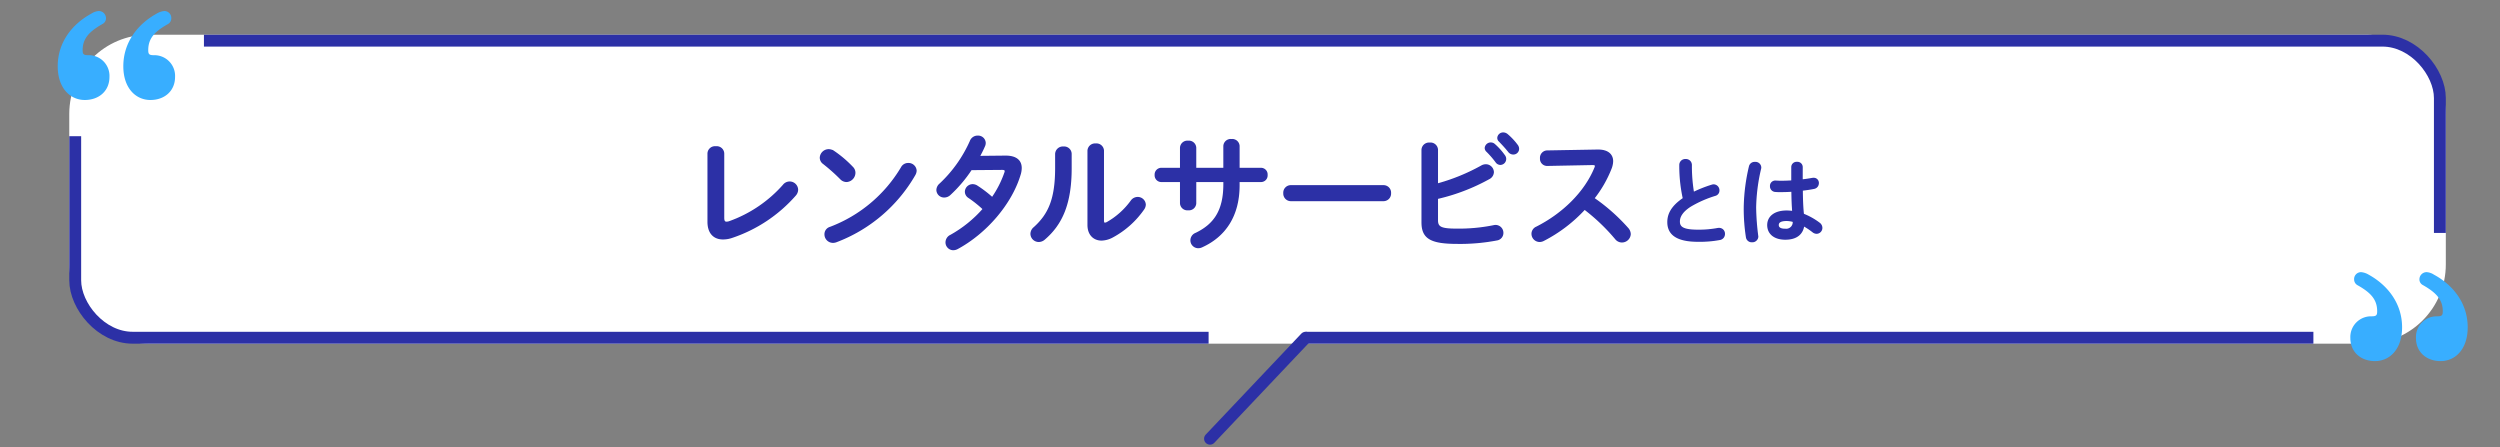
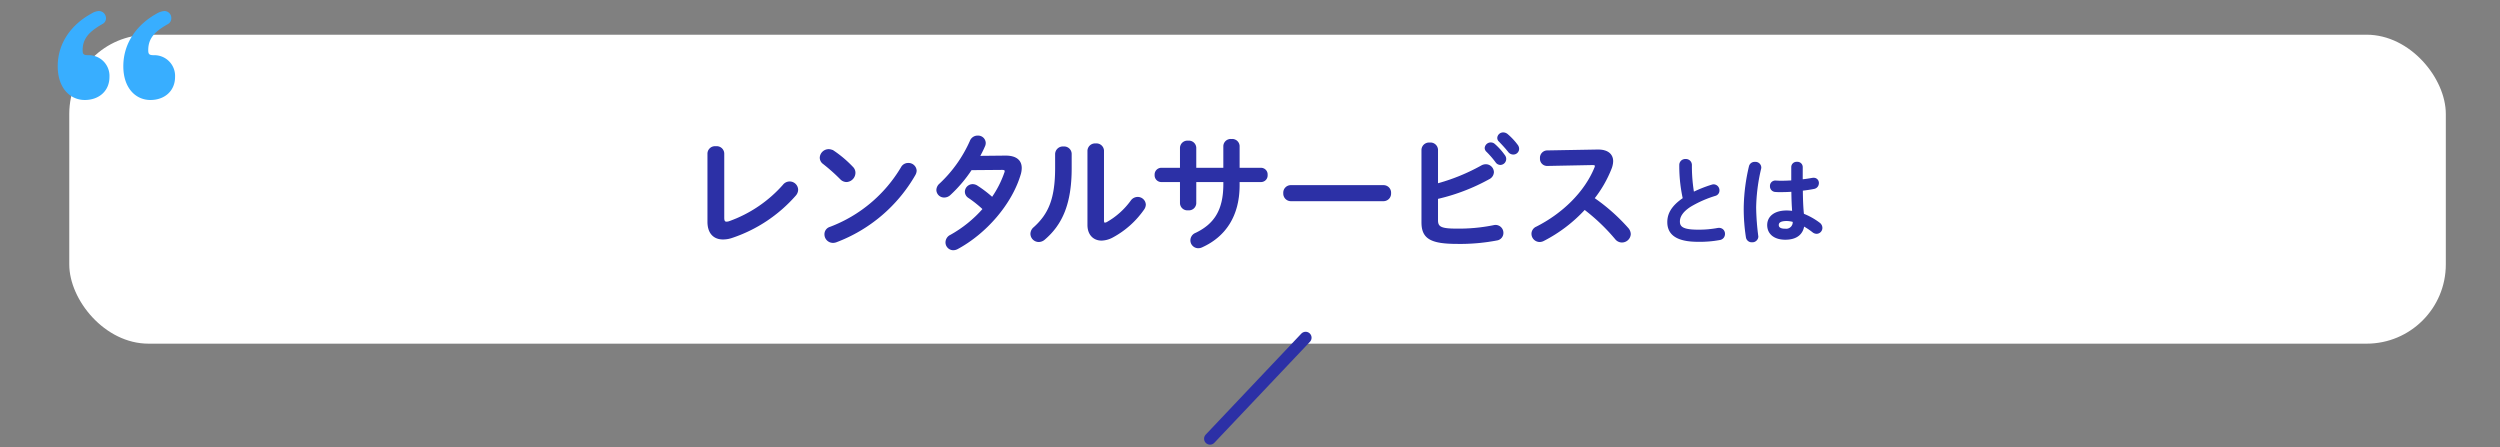
<svg xmlns="http://www.w3.org/2000/svg" width="631.168" height="112.882" viewBox="0 0 631.168 112.882">
  <rect x="0" y="0" width="631.168" height="112.882" fill="#808080" stroke="none" />
  <defs>
    <clipPath id="clip-path">
-       <path id="パス_33309" data-name="パス 33309" d="M275.855,828.317V806.043h24.484v22.273H554.778v-34.2H601.89V735.311H22.21V769.7H-29.278v58.619Z" transform="translate(29.278 -735.311)" fill="none" stroke="#707070" stroke-width="1" />
-     </clipPath>
+       </clipPath>
  </defs>
  <g id="グループ_6283" data-name="グループ 6283" transform="translate(-5193.512 -924.238)">
    <g id="tit" transform="translate(5250.54 188.928)">
      <g id="bg">
        <rect id="bg-2" data-name="bg" width="600" height="78" rx="20" transform="translate(-39.54 744.072)" fill="#fff" />
        <g id="マスクグループ_2925" data-name="マスクグループ 2925" transform="translate(-57.028 735.311)" clip-path="url(#clip-path)">
          <g id="枠" transform="translate(17.488 8.762)" fill="none" stroke="#2c30a6" stroke-linecap="round" stroke-width="3">
-             <rect width="600" height="78" rx="16" stroke="none" />
-             <rect x="1.5" y="1.5" width="597" height="75" rx="14.5" fill="none" />
-           </g>
+             </g>
        </g>
        <path id="パス" d="M238.817,803.375l-24.14,25.5" transform="translate(33.783 17.196)" fill="none" stroke="#2c30a6" stroke-linecap="round" stroke-width="3" />
        <g id="_" data-name="“" transform="translate(53.423 738.438)">
-           <path id="_2" data-name="“" d="M4.62.637c4.778,2.628,8.442,7.248,8.442,13.3,0,5.495-3.107,8.523-6.848,8.523C2.708,22.461,0,20.23,0,16.646a5.225,5.225,0,0,1,5.335-5.495c1.195,0,1.435-.24,1.435-1.276,0-2.945-1.593-4.7-5.018-6.61a1.659,1.659,0,0,1-.8-1.355A1.753,1.753,0,0,1,2.708,0,4.46,4.46,0,0,1,4.62.637m16.486,0c4.858,2.628,8.52,7.248,8.52,13.3,0,5.495-3.107,8.523-6.848,8.523-3.5,0-6.214-2.231-6.214-5.815A5.228,5.228,0,0,1,21.9,11.151c1.193,0,1.433-.24,1.433-1.276,0-2.945-1.672-4.7-5.018-6.61a1.585,1.585,0,0,1-.876-1.355A1.818,1.818,0,0,1,19.274,0a3.878,3.878,0,0,1,1.832.637" transform="translate(482.937 65.58)" fill="#38aeff" />
          <path id="_3" data-name="“" d="M10.354,0a1.818,1.818,0,0,1,1.832,1.911,1.586,1.586,0,0,1-.876,1.355C7.964,5.176,6.292,6.928,6.292,9.875c0,1.036.239,1.276,1.433,1.276a5.226,5.226,0,0,1,5.336,5.494c0,3.586-2.708,5.815-6.212,5.815C3.105,22.46,0,19.433,0,13.938,0,7.884,3.664,3.266,8.523.637A3.878,3.878,0,0,1,10.354,0M26.92,0a1.753,1.753,0,0,1,1.752,1.911,1.663,1.663,0,0,1-.8,1.355c-3.424,1.911-5.018,3.663-5.018,6.61,0,1.036.239,1.276,1.435,1.276a5.225,5.225,0,0,1,5.335,5.494c0,3.586-2.708,5.815-6.212,5.815-3.744,0-6.85-3.027-6.85-8.522,0-6.054,3.663-10.673,8.443-13.3A4.45,4.45,0,0,1,26.92,0" transform="translate(-95.878 -0.344)" fill="#38aeff" />
        </g>
      </g>
      <g id="tit-2" data-name="tit">
        <path id="パス_35367" data-name="パス 35367" d="M9.144-9.936c-3,2.04-3.912,3.984-3.912,5.952,0,3.24,2.52,4.776,7.56,4.776a27.751,27.751,0,0,0,5.52-.456,1.322,1.322,0,0,0,1.08-1.344,1.265,1.265,0,0,0-1.3-1.32,1.476,1.476,0,0,0-.312.024,26.369,26.369,0,0,1-4.968.432c-3.816,0-4.8-.768-4.8-2.256,0-1.224.72-2.544,2.784-3.888A28.3,28.3,0,0,1,17.112-10.8,1.18,1.18,0,0,0,18-11.976a1.306,1.306,0,0,0-1.248-1.344,1.359,1.359,0,0,0-.432.072,32.859,32.859,0,0,0-4.728,1.872,42.01,42.01,0,0,1-.552-7.032,1.3,1.3,0,0,0-1.392-1.3,1.3,1.3,0,0,0-1.392,1.3A38.234,38.234,0,0,0,9.144-9.936ZM39.024-17.9a1.135,1.135,0,0,0-1.248-1.1,1.135,1.135,0,0,0-1.248,1.1v3.576c-1.032.072-2.016.1-2.952.1-.432,0-.84-.048-1.272-.048a1.132,1.132,0,0,0-1.152,1.2,1.211,1.211,0,0,0,1.1,1.272,11.488,11.488,0,0,0,1.32.048c.936,0,1.944-.024,2.976-.1.024,1.752.072,3.5.216,5.256a12.344,12.344,0,0,0-1.584-.12c-3.12,0-4.728,1.488-4.728,3.48,0,2.16,1.68,3.5,4.368,3.5,2.976,0,4.344-1.44,4.608-3.432a18.569,18.569,0,0,1,2.376,1.584,1.525,1.525,0,0,0,.912.36,1.3,1.3,0,0,0,1.272-1.3A1.456,1.456,0,0,0,43.344-3.7a16.783,16.783,0,0,0-4.008-2.232c-.216-2.04-.264-4.1-.288-6.168,1.032-.12,2.064-.264,3-.456A1.267,1.267,0,0,0,43.1-13.824a1.088,1.088,0,0,0-1.128-1.152,1.476,1.476,0,0,0-.312.024c-.816.144-1.7.288-2.64.384Zm-4.2,15.792c-1.2,0-1.848-.384-1.848-1.128,0-.7.528-1.224,2.208-1.224a6.714,6.714,0,0,1,1.7.264A1.855,1.855,0,0,1,34.824-2.112ZM25.848-18.048a47.417,47.417,0,0,0-1.32,10.392A46.664,46.664,0,0,0,25.08-.168,1.273,1.273,0,0,0,26.424.912a1.311,1.311,0,0,0,1.392-1.2c0-.072-.024-.144-.024-.216a62.67,62.67,0,0,1-.528-7.128,45.82,45.82,0,0,1,1.272-9.912,1.076,1.076,0,0,0,.024-.264,1.263,1.263,0,0,0-1.392-1.176A1.25,1.25,0,0,0,25.848-18.048Z" transform="translate(358.879 795.367)" fill="#2c30a6" stroke="#2c30a6" stroke-width="0.4" />
        <path id="パス_35366" data-name="パス 35366" d="M10.816-22.048a1.707,1.707,0,0,0-1.92-1.6,1.707,1.707,0,0,0-1.92,1.6v17.28c0,2.816,1.472,4.256,3.712,4.256a6.853,6.853,0,0,0,2.176-.352A36.789,36.789,0,0,0,28.928-11.52a2.086,2.086,0,0,0,.544-1.344,1.947,1.947,0,0,0-1.952-1.888,1.948,1.948,0,0,0-1.536.768A33.108,33.108,0,0,1,12.32-4.736a2.366,2.366,0,0,1-.736.128c-.544,0-.768-.32-.768-1.216Zm27.84-.448a2.327,2.327,0,0,0-1.28-.416,2.068,2.068,0,0,0-2.048,1.952,1.78,1.78,0,0,0,.768,1.44,46.789,46.789,0,0,1,4.352,3.872,2.029,2.029,0,0,0,1.44.64,2.164,2.164,0,0,0,2.048-2.112A1.888,1.888,0,0,0,43.36-18.5,28.734,28.734,0,0,0,38.656-22.5Zm17.152,4.064A35.643,35.643,0,0,1,37.76-3.3a1.727,1.727,0,0,0-1.248,1.7A1.951,1.951,0,0,0,38.432.352,2.263,2.263,0,0,0,39.3.192,38.556,38.556,0,0,0,59.072-16.64a2.233,2.233,0,0,0,.32-1.024,1.861,1.861,0,0,0-1.952-1.76A1.821,1.821,0,0,0,55.808-18.432Zm19.52-2.784c.512-.928.96-1.824,1.344-2.72a1.836,1.836,0,0,0,.16-.768,1.725,1.725,0,0,0-1.824-1.632,1.878,1.878,0,0,0-1.792,1.216A33.4,33.4,0,0,1,65.536-14.3a2.031,2.031,0,0,0-.768,1.5,1.75,1.75,0,0,0,1.792,1.7,2.064,2.064,0,0,0,1.408-.576,34.542,34.542,0,0,0,5.376-6.336l7.808-.064c.608,0,.864.16.864.512a1.256,1.256,0,0,1-.1.448,25.8,25.8,0,0,1-3.232,6.336,29.354,29.354,0,0,0-3.84-2.944,1.993,1.993,0,0,0-1.12-.352,1.764,1.764,0,0,0-1.76,1.7,1.685,1.685,0,0,0,.8,1.408A29.415,29.415,0,0,1,76.48-8a31.1,31.1,0,0,1-8.256,6.688A1.932,1.932,0,0,0,67.072.416a1.782,1.782,0,0,0,1.76,1.792,2.285,2.285,0,0,0,1.056-.288c7.1-3.84,13.5-11.136,15.744-18.56a5.71,5.71,0,0,0,.288-1.7c0-1.92-1.344-2.976-4-2.944Zm19.424,2.784c0,7.808-1.664,11.744-5.472,15.168a2.041,2.041,0,0,0-.768,1.536A1.906,1.906,0,0,0,90.4.128a2.137,2.137,0,0,0,1.44-.576c4.416-3.776,6.688-9.024,6.688-17.856V-21.92a1.7,1.7,0,0,0-1.856-1.664,1.755,1.755,0,0,0-1.92,1.664Zm11.936-4.288a1.7,1.7,0,0,0-1.888-1.632,1.72,1.72,0,0,0-1.888,1.632V-3.968c0,2.368,1.408,3.744,3.36,3.744a6.1,6.1,0,0,0,2.752-.768A22.574,22.574,0,0,0,116.864-8a2.05,2.05,0,0,0,.384-1.12,1.841,1.841,0,0,0-1.888-1.728,1.942,1.942,0,0,0-1.568.864,19.352,19.352,0,0,1-6.016,5.408,1.7,1.7,0,0,1-.64.224c-.32,0-.448-.256-.448-.736Zm23.3,7.712h7.232v.736c0,6.656-2.4,10.208-7.136,12.48A1.843,1.843,0,0,0,128.9-.1,1.788,1.788,0,0,0,130.688,1.7a2.112,2.112,0,0,0,.864-.192c5.824-2.624,9.376-7.744,9.376-15.52v-.992h5.6a1.477,1.477,0,0,0,1.472-1.6,1.477,1.477,0,0,0-1.472-1.6h-5.6v-5.7a1.663,1.663,0,0,0-1.856-1.568,1.663,1.663,0,0,0-1.856,1.568v5.7h-7.232v-5.248a1.668,1.668,0,0,0-1.856-1.6,1.668,1.668,0,0,0-1.856,1.6v5.248h-4.928a1.5,1.5,0,0,0-1.472,1.6,1.5,1.5,0,0,0,1.472,1.6h4.928V-9.44a1.663,1.663,0,0,0,1.856,1.568,1.663,1.663,0,0,0,1.856-1.568Zm24.1,1.184A1.7,1.7,0,0,0,152.352-12a1.719,1.719,0,0,0,1.728,1.824h23.36A1.719,1.719,0,0,0,179.168-12a1.7,1.7,0,0,0-1.728-1.824Zm36.928-9.152a1.7,1.7,0,0,0-1.888-1.6,1.716,1.716,0,0,0-1.888,1.6V-4.64c0,3.968,2.144,5.248,8.8,5.248a49.289,49.289,0,0,0,10.016-.864,1.713,1.713,0,0,0,1.472-1.7,1.793,1.793,0,0,0-1.792-1.824,2.47,2.47,0,0,0-.48.064,44.223,44.223,0,0,1-9.408.864c-3.84,0-4.832-.48-4.832-2.3V-10.72a50.068,50.068,0,0,0,13.056-4.992,1.859,1.859,0,0,0,1.056-1.6,1.845,1.845,0,0,0-1.856-1.792,2.2,2.2,0,0,0-1.088.32,49.955,49.955,0,0,1-11.168,4.544Zm12.512.32a23.276,23.276,0,0,1,2.368,2.72,1.282,1.282,0,0,0,1.056.608,1.3,1.3,0,0,0,1.28-1.28,1.337,1.337,0,0,0-.288-.864,15.987,15.987,0,0,0-2.5-2.784,1.335,1.335,0,0,0-.9-.352,1.333,1.333,0,0,0-1.344,1.216A1.138,1.138,0,0,0,203.52-22.656Zm3.2-2.528c.736.768,1.632,1.728,2.368,2.656a1.392,1.392,0,0,0,1.12.576,1.25,1.25,0,0,0,1.28-1.216,1.489,1.489,0,0,0-.352-.96,16.047,16.047,0,0,0-2.464-2.624,1.537,1.537,0,0,0-.96-.384,1.285,1.285,0,0,0-1.344,1.184A1.057,1.057,0,0,0,206.72-25.184Zm12,2.592a1.662,1.662,0,0,0-1.568,1.792,1.6,1.6,0,0,0,1.6,1.728l11.456-.224c.544,0,.8.128.8.416a1.194,1.194,0,0,1-.128.512C228.352-12.16,222.752-6.72,216.1-3.36a1.779,1.779,0,0,0-1.088,1.632A1.877,1.877,0,0,0,216.864.128a2.074,2.074,0,0,0,.928-.224,37.017,37.017,0,0,0,10.432-7.936A49.339,49.339,0,0,1,236.1-.512a1.993,1.993,0,0,0,1.536.768,2.04,2.04,0,0,0,2.048-1.92,2.249,2.249,0,0,0-.608-1.44,47.563,47.563,0,0,0-8.576-7.584,29.7,29.7,0,0,0,4.384-7.648,5.354,5.354,0,0,0,.352-1.728c0-1.664-1.216-2.752-3.584-2.752h-.192Z" transform="translate(114.806 796.078)" fill="#2c30a6" stroke="#2c30a6" stroke-width="0.4" />
      </g>
    </g>
  </g>
</svg>